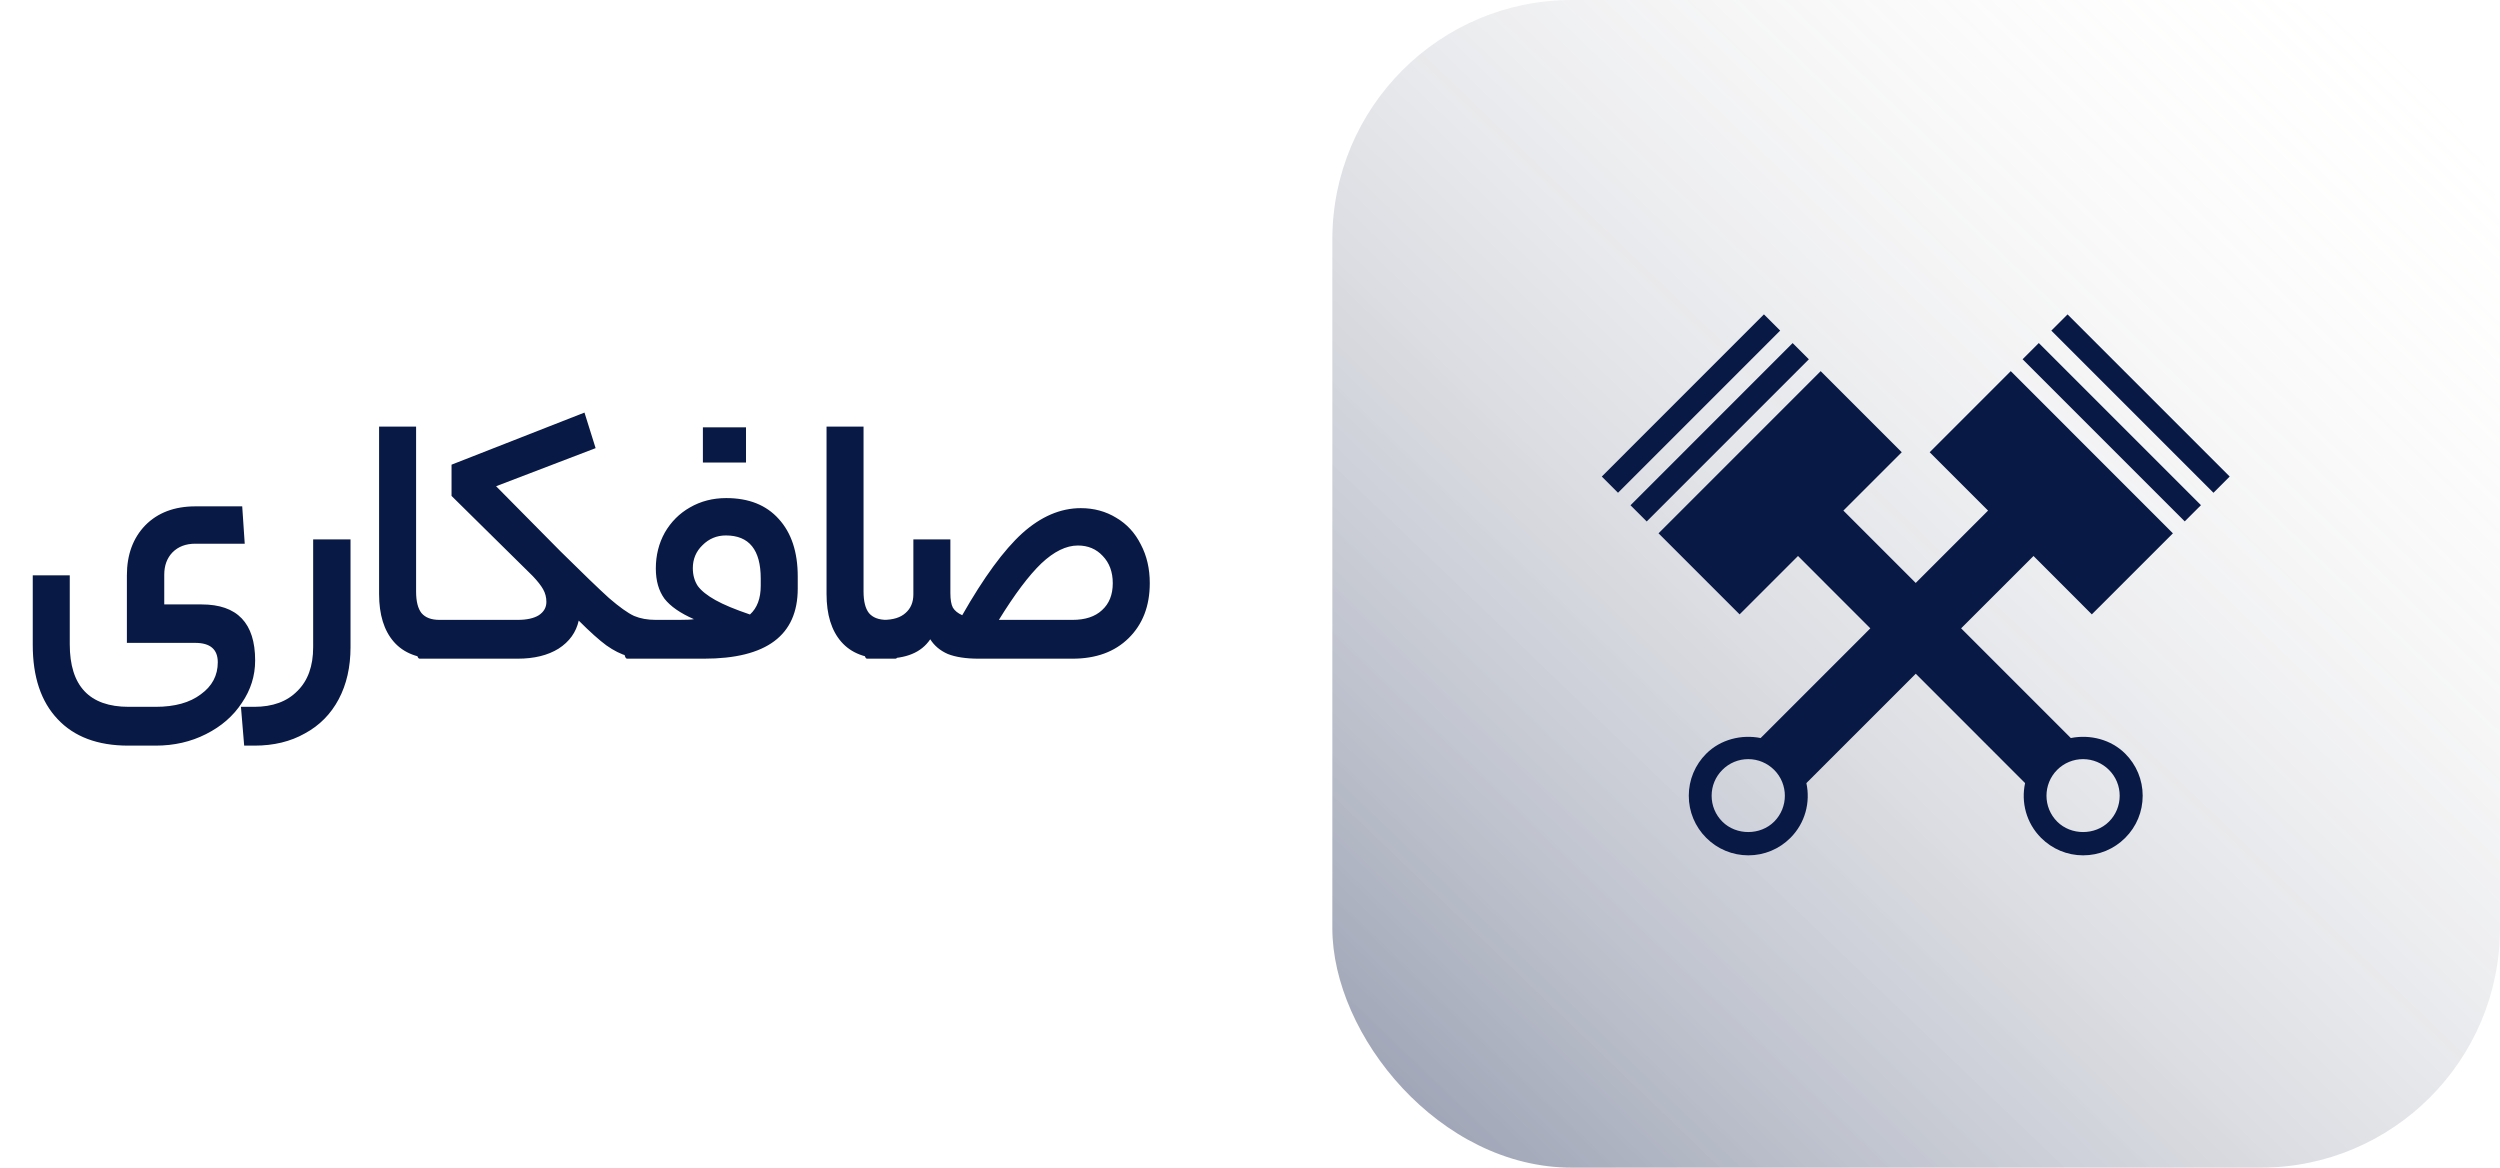
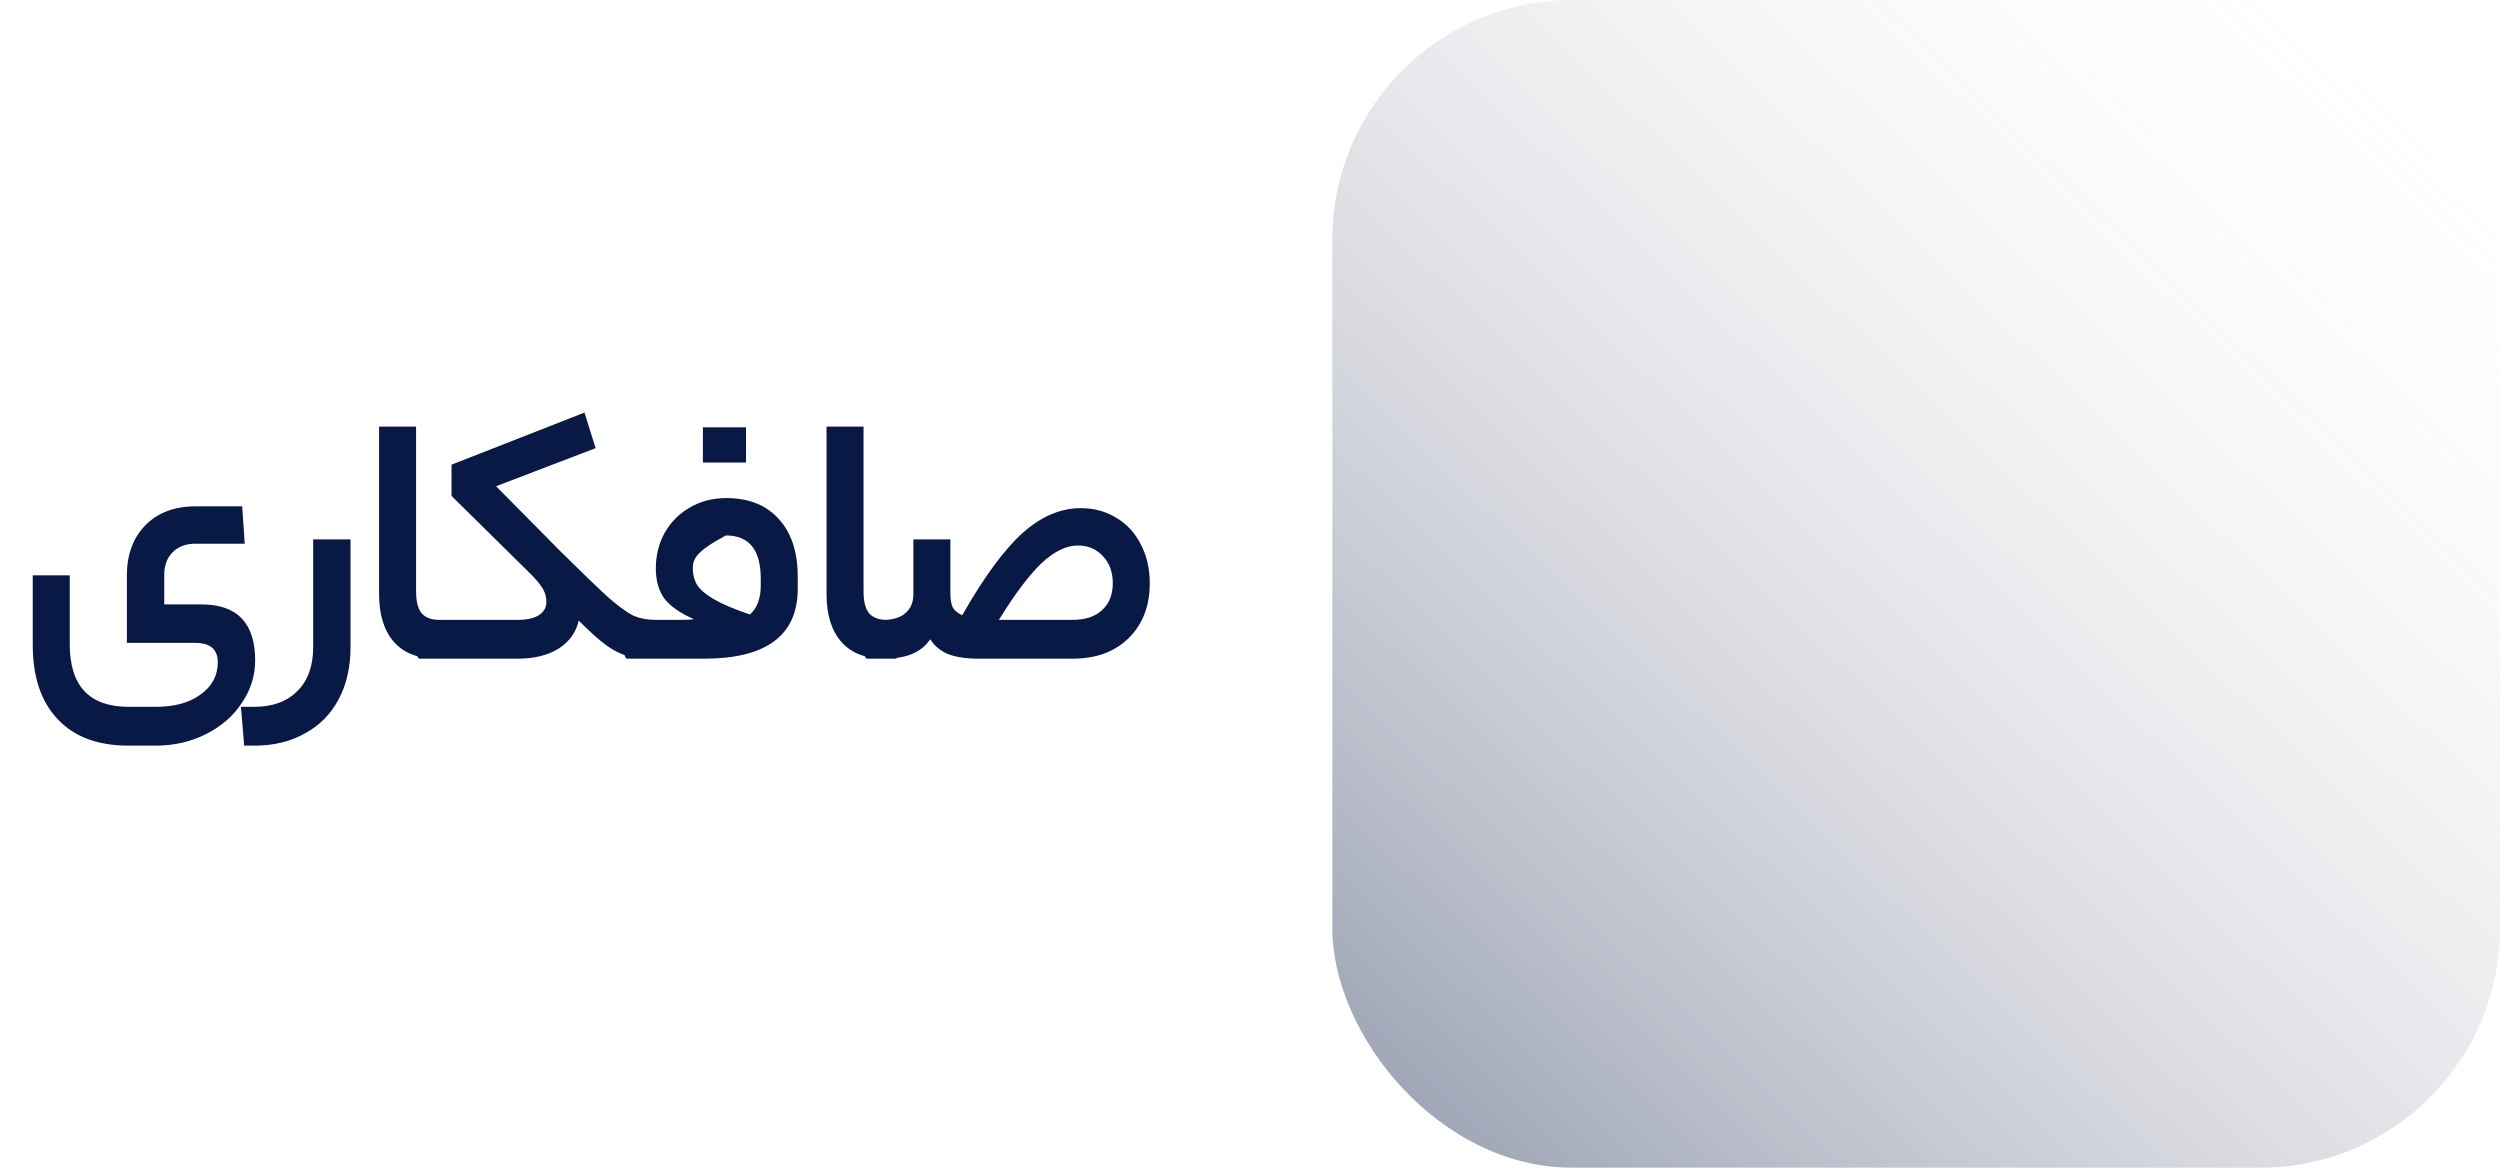
<svg xmlns="http://www.w3.org/2000/svg" width="167" height="78" viewBox="0 0 167 78" fill="none">
-   <path d="M14.548 44.24C14.548 43.376 14.044 42.944 13.036 42.944H8.476V38.432C8.476 37.056 8.884 35.944 9.7 35.096C10.532 34.248 11.652 33.824 13.06 33.824H16.18L16.348 36.32H13.036C12.412 36.32 11.908 36.512 11.524 36.896C11.156 37.28 10.972 37.776 10.972 38.384V40.376H13.468C15.852 40.376 17.044 41.624 17.044 44.12C17.044 45.144 16.748 46.088 16.156 46.952C15.58 47.832 14.78 48.528 13.756 49.04C12.748 49.552 11.628 49.808 10.396 49.808H8.572C6.524 49.808 4.948 49.216 3.844 48.032C2.74 46.864 2.188 45.216 2.188 43.088V38.432H4.66V43.04C4.66 45.824 5.972 47.216 8.596 47.216H10.396C11.676 47.216 12.684 46.936 13.42 46.376C14.172 45.832 14.548 45.12 14.548 44.24ZM23.415 43.232C23.415 44.56 23.151 45.72 22.623 46.712C22.095 47.704 21.343 48.464 20.367 48.992C19.407 49.536 18.287 49.808 17.007 49.808H16.311L16.095 47.216H16.983C18.215 47.216 19.175 46.864 19.863 46.16C20.567 45.472 20.919 44.496 20.919 43.232V36.032H23.415V43.232ZM29.931 41.408C30.011 41.408 30.067 41.496 30.099 41.672C30.147 41.848 30.171 42.208 30.171 42.752C30.171 43.264 30.147 43.6 30.099 43.76C30.067 43.92 30.011 44 29.931 44H29.211C27.931 44 26.963 43.624 26.307 42.872C25.651 42.12 25.323 41.056 25.323 39.68V28.496H27.795V39.512C27.795 40.168 27.915 40.648 28.155 40.952C28.411 41.256 28.811 41.408 29.355 41.408H29.931ZM34.579 41.408C35.187 41.408 35.659 41.304 35.995 41.096C36.331 40.872 36.499 40.576 36.499 40.208C36.499 39.904 36.427 39.624 36.283 39.368C36.139 39.112 35.907 38.816 35.587 38.48L30.163 33.128V31.04L39.043 27.56L39.787 29.936L33.139 32.48L37.435 36.824C38.907 38.28 39.987 39.32 40.675 39.944C41.379 40.552 41.939 40.952 42.355 41.144C42.771 41.32 43.251 41.408 43.795 41.408C43.955 41.408 44.035 41.856 44.035 42.752C44.035 43.584 43.955 44 43.795 44C43.043 44 42.427 43.944 41.947 43.832C41.483 43.704 41.003 43.464 40.507 43.112C40.027 42.76 39.411 42.208 38.659 41.456C38.483 42.24 38.035 42.864 37.315 43.328C36.595 43.776 35.683 44 34.579 44H28.027C27.867 44 27.787 43.584 27.787 42.752C27.787 41.856 27.867 41.408 28.027 41.408H34.579ZM45.369 41.408C45.865 41.408 46.193 41.392 46.353 41.36C45.441 40.96 44.785 40.504 44.385 39.992C44.001 39.464 43.809 38.792 43.809 37.976C43.809 37.096 44.009 36.296 44.409 35.576C44.825 34.856 45.385 34.296 46.089 33.896C46.809 33.48 47.617 33.272 48.513 33.272C50.017 33.272 51.185 33.736 52.017 34.664C52.865 35.592 53.289 36.872 53.289 38.504V39.32C53.289 42.44 51.201 44 47.025 44H41.889C41.729 44 41.649 43.584 41.649 42.752C41.649 41.856 41.729 41.408 41.889 41.408H45.369ZM50.097 41.048C50.577 40.616 50.817 39.976 50.817 39.128V38.648C50.817 36.728 50.041 35.768 48.489 35.768C47.881 35.768 47.361 35.984 46.929 36.416C46.497 36.832 46.281 37.344 46.281 37.952C46.281 38.416 46.393 38.816 46.617 39.152C46.857 39.472 47.249 39.784 47.793 40.088C48.337 40.392 49.105 40.712 50.097 41.048ZM46.953 30.896V28.544H49.833V30.896H46.953ZM59.821 41.408C59.901 41.408 59.957 41.496 59.989 41.672C60.037 41.848 60.061 42.208 60.061 42.752C60.061 43.264 60.037 43.6 59.989 43.76C59.957 43.92 59.901 44 59.821 44H59.101C57.821 44 56.853 43.624 56.197 42.872C55.541 42.12 55.213 41.056 55.213 39.68V28.496H57.685V39.512C57.685 40.168 57.805 40.648 58.045 40.952C58.301 41.256 58.701 41.408 59.245 41.408H59.821ZM58.997 41.408C59.653 41.408 60.149 41.256 60.485 40.952C60.837 40.648 61.013 40.232 61.013 39.704V36.032H63.485V39.608C63.485 40.056 63.541 40.384 63.653 40.592C63.781 40.8 63.989 40.968 64.277 41.096C65.717 38.568 67.053 36.744 68.285 35.624C69.533 34.504 70.837 33.944 72.197 33.944C73.077 33.944 73.869 34.16 74.573 34.592C75.277 35.008 75.821 35.6 76.205 36.368C76.605 37.12 76.805 37.984 76.805 38.96C76.805 40.48 76.333 41.704 75.389 42.632C74.461 43.544 73.213 44 71.645 44H65.381C64.533 44 63.845 43.896 63.317 43.688C62.805 43.464 62.413 43.136 62.141 42.704C61.837 43.152 61.429 43.48 60.917 43.688C60.421 43.896 59.781 44 58.997 44H57.917C57.757 44 57.677 43.584 57.677 42.752C57.677 41.856 57.757 41.408 57.917 41.408H58.997ZM71.645 41.408C72.493 41.408 73.149 41.192 73.613 40.76C74.093 40.328 74.333 39.728 74.333 38.96C74.333 38.208 74.109 37.6 73.661 37.136C73.229 36.672 72.677 36.44 72.005 36.44C71.221 36.44 70.405 36.84 69.557 37.64C68.725 38.44 67.781 39.696 66.725 41.408H71.645Z" fill="#091945" />
+   <path d="M14.548 44.24C14.548 43.376 14.044 42.944 13.036 42.944H8.476V38.432C8.476 37.056 8.884 35.944 9.7 35.096C10.532 34.248 11.652 33.824 13.06 33.824H16.18L16.348 36.32H13.036C12.412 36.32 11.908 36.512 11.524 36.896C11.156 37.28 10.972 37.776 10.972 38.384V40.376H13.468C15.852 40.376 17.044 41.624 17.044 44.12C17.044 45.144 16.748 46.088 16.156 46.952C15.58 47.832 14.78 48.528 13.756 49.04C12.748 49.552 11.628 49.808 10.396 49.808H8.572C6.524 49.808 4.948 49.216 3.844 48.032C2.74 46.864 2.188 45.216 2.188 43.088V38.432H4.66V43.04C4.66 45.824 5.972 47.216 8.596 47.216H10.396C11.676 47.216 12.684 46.936 13.42 46.376C14.172 45.832 14.548 45.12 14.548 44.24ZM23.415 43.232C23.415 44.56 23.151 45.72 22.623 46.712C22.095 47.704 21.343 48.464 20.367 48.992C19.407 49.536 18.287 49.808 17.007 49.808H16.311L16.095 47.216H16.983C18.215 47.216 19.175 46.864 19.863 46.16C20.567 45.472 20.919 44.496 20.919 43.232V36.032H23.415V43.232ZM29.931 41.408C30.011 41.408 30.067 41.496 30.099 41.672C30.147 41.848 30.171 42.208 30.171 42.752C30.171 43.264 30.147 43.6 30.099 43.76C30.067 43.92 30.011 44 29.931 44H29.211C27.931 44 26.963 43.624 26.307 42.872C25.651 42.12 25.323 41.056 25.323 39.68V28.496H27.795V39.512C27.795 40.168 27.915 40.648 28.155 40.952C28.411 41.256 28.811 41.408 29.355 41.408H29.931ZM34.579 41.408C35.187 41.408 35.659 41.304 35.995 41.096C36.331 40.872 36.499 40.576 36.499 40.208C36.499 39.904 36.427 39.624 36.283 39.368C36.139 39.112 35.907 38.816 35.587 38.48L30.163 33.128V31.04L39.043 27.56L39.787 29.936L33.139 32.48L37.435 36.824C38.907 38.28 39.987 39.32 40.675 39.944C41.379 40.552 41.939 40.952 42.355 41.144C42.771 41.32 43.251 41.408 43.795 41.408C43.955 41.408 44.035 41.856 44.035 42.752C44.035 43.584 43.955 44 43.795 44C43.043 44 42.427 43.944 41.947 43.832C41.483 43.704 41.003 43.464 40.507 43.112C40.027 42.76 39.411 42.208 38.659 41.456C38.483 42.24 38.035 42.864 37.315 43.328C36.595 43.776 35.683 44 34.579 44H28.027C27.867 44 27.787 43.584 27.787 42.752C27.787 41.856 27.867 41.408 28.027 41.408H34.579ZM45.369 41.408C45.865 41.408 46.193 41.392 46.353 41.36C45.441 40.96 44.785 40.504 44.385 39.992C44.001 39.464 43.809 38.792 43.809 37.976C43.809 37.096 44.009 36.296 44.409 35.576C44.825 34.856 45.385 34.296 46.089 33.896C46.809 33.48 47.617 33.272 48.513 33.272C50.017 33.272 51.185 33.736 52.017 34.664C52.865 35.592 53.289 36.872 53.289 38.504V39.32C53.289 42.44 51.201 44 47.025 44H41.889C41.729 44 41.649 43.584 41.649 42.752C41.649 41.856 41.729 41.408 41.889 41.408H45.369ZM50.097 41.048C50.577 40.616 50.817 39.976 50.817 39.128V38.648C50.817 36.728 50.041 35.768 48.489 35.768C46.497 36.832 46.281 37.344 46.281 37.952C46.281 38.416 46.393 38.816 46.617 39.152C46.857 39.472 47.249 39.784 47.793 40.088C48.337 40.392 49.105 40.712 50.097 41.048ZM46.953 30.896V28.544H49.833V30.896H46.953ZM59.821 41.408C59.901 41.408 59.957 41.496 59.989 41.672C60.037 41.848 60.061 42.208 60.061 42.752C60.061 43.264 60.037 43.6 59.989 43.76C59.957 43.92 59.901 44 59.821 44H59.101C57.821 44 56.853 43.624 56.197 42.872C55.541 42.12 55.213 41.056 55.213 39.68V28.496H57.685V39.512C57.685 40.168 57.805 40.648 58.045 40.952C58.301 41.256 58.701 41.408 59.245 41.408H59.821ZM58.997 41.408C59.653 41.408 60.149 41.256 60.485 40.952C60.837 40.648 61.013 40.232 61.013 39.704V36.032H63.485V39.608C63.485 40.056 63.541 40.384 63.653 40.592C63.781 40.8 63.989 40.968 64.277 41.096C65.717 38.568 67.053 36.744 68.285 35.624C69.533 34.504 70.837 33.944 72.197 33.944C73.077 33.944 73.869 34.16 74.573 34.592C75.277 35.008 75.821 35.6 76.205 36.368C76.605 37.12 76.805 37.984 76.805 38.96C76.805 40.48 76.333 41.704 75.389 42.632C74.461 43.544 73.213 44 71.645 44H65.381C64.533 44 63.845 43.896 63.317 43.688C62.805 43.464 62.413 43.136 62.141 42.704C61.837 43.152 61.429 43.48 60.917 43.688C60.421 43.896 59.781 44 58.997 44H57.917C57.757 44 57.677 43.584 57.677 42.752C57.677 41.856 57.757 41.408 57.917 41.408H58.997ZM71.645 41.408C72.493 41.408 73.149 41.192 73.613 40.76C74.093 40.328 74.333 39.728 74.333 38.96C74.333 38.208 74.109 37.6 73.661 37.136C73.229 36.672 72.677 36.44 72.005 36.44C71.221 36.44 70.405 36.84 69.557 37.64C68.725 38.44 67.781 39.696 66.725 41.408H71.645Z" fill="#091945" />
  <rect x="89" width="78" height="78" rx="16" fill="url(#paint0_linear_3745_7324)" />
-   <path d="M107 31.833L117.831 21L118.915 22.083L108.083 32.916L107 31.833ZM108.917 33.751L119.748 22.918L120.831 24.001L110 34.834L108.917 33.751ZM137.029 22.085L138.112 21.002L148.943 31.833L147.86 32.918L137.029 22.085ZM145.94 34.829L135.109 23.998L136.192 22.915L147.024 33.746L145.94 34.829ZM139.734 41.04L145.15 35.626L134.319 24.793L128.903 30.209L132.802 34.108C131.795 35.116 129.998 36.914 127.97 38.941L123.137 34.108L127.037 30.209L121.621 24.793L110.79 35.626L116.204 41.04L120.106 37.14C121.111 38.146 122.91 39.945 124.938 41.973C121.72 45.19 118.619 48.292 117.611 49.301C116.33 49.046 114.93 49.392 113.978 50.345C113.608 50.713 113.314 51.151 113.113 51.633C112.913 52.115 112.81 52.633 112.811 53.155C112.809 53.678 112.912 54.196 113.112 54.679C113.313 55.162 113.607 55.601 113.978 55.969C114.347 56.34 114.785 56.634 115.267 56.834C115.75 57.034 116.267 57.137 116.79 57.137C117.85 57.137 118.85 56.721 119.601 55.969C120.591 54.979 120.943 53.588 120.666 52.311L127.972 45.005C131.161 48.194 134.241 51.272 135.276 52.311C135 53.588 135.351 54.976 136.343 55.969C137.093 56.718 138.092 57.137 139.154 57.137C140.215 57.137 141.216 56.721 141.965 55.969C142.717 55.22 143.131 54.22 143.131 53.155C143.131 52.096 142.716 51.096 141.965 50.345C141.012 49.392 139.615 49.046 138.331 49.301C137.323 48.293 134.219 45.187 131.003 41.973C133.032 39.945 134.83 38.145 135.837 37.14L139.734 41.04ZM118.513 54.886C117.588 55.812 115.979 55.812 115.054 54.886C114.826 54.659 114.645 54.39 114.522 54.092C114.399 53.795 114.336 53.477 114.337 53.155C114.337 52.502 114.591 51.889 115.054 51.428C115.28 51.2 115.549 51.019 115.846 50.895C116.143 50.772 116.462 50.709 116.783 50.71C117.436 50.71 118.049 50.967 118.513 51.428C119.467 52.38 119.467 53.932 118.513 54.886ZM140.879 51.429C141.106 51.655 141.287 51.924 141.41 52.22C141.533 52.517 141.596 52.834 141.595 53.155C141.596 53.477 141.533 53.795 141.41 54.093C141.287 54.39 141.107 54.66 140.879 54.886C139.955 55.812 138.346 55.812 137.421 54.886C136.467 53.932 136.467 52.38 137.419 51.426C137.646 51.198 137.916 51.018 138.213 50.895C138.51 50.772 138.828 50.709 139.149 50.71C139.798 50.711 140.42 50.969 140.879 51.429Z" fill="#091945" />
  <defs>
    <linearGradient id="paint0_linear_3745_7324" x1="162.175" y1="2.412" x2="93.825" y2="73.577" gradientUnits="userSpaceOnUse">
      <stop stop-color="#FFFAEF" stop-opacity="0" />
      <stop offset="1" stop-color="#091945" stop-opacity="0.388" />
    </linearGradient>
  </defs>
</svg>